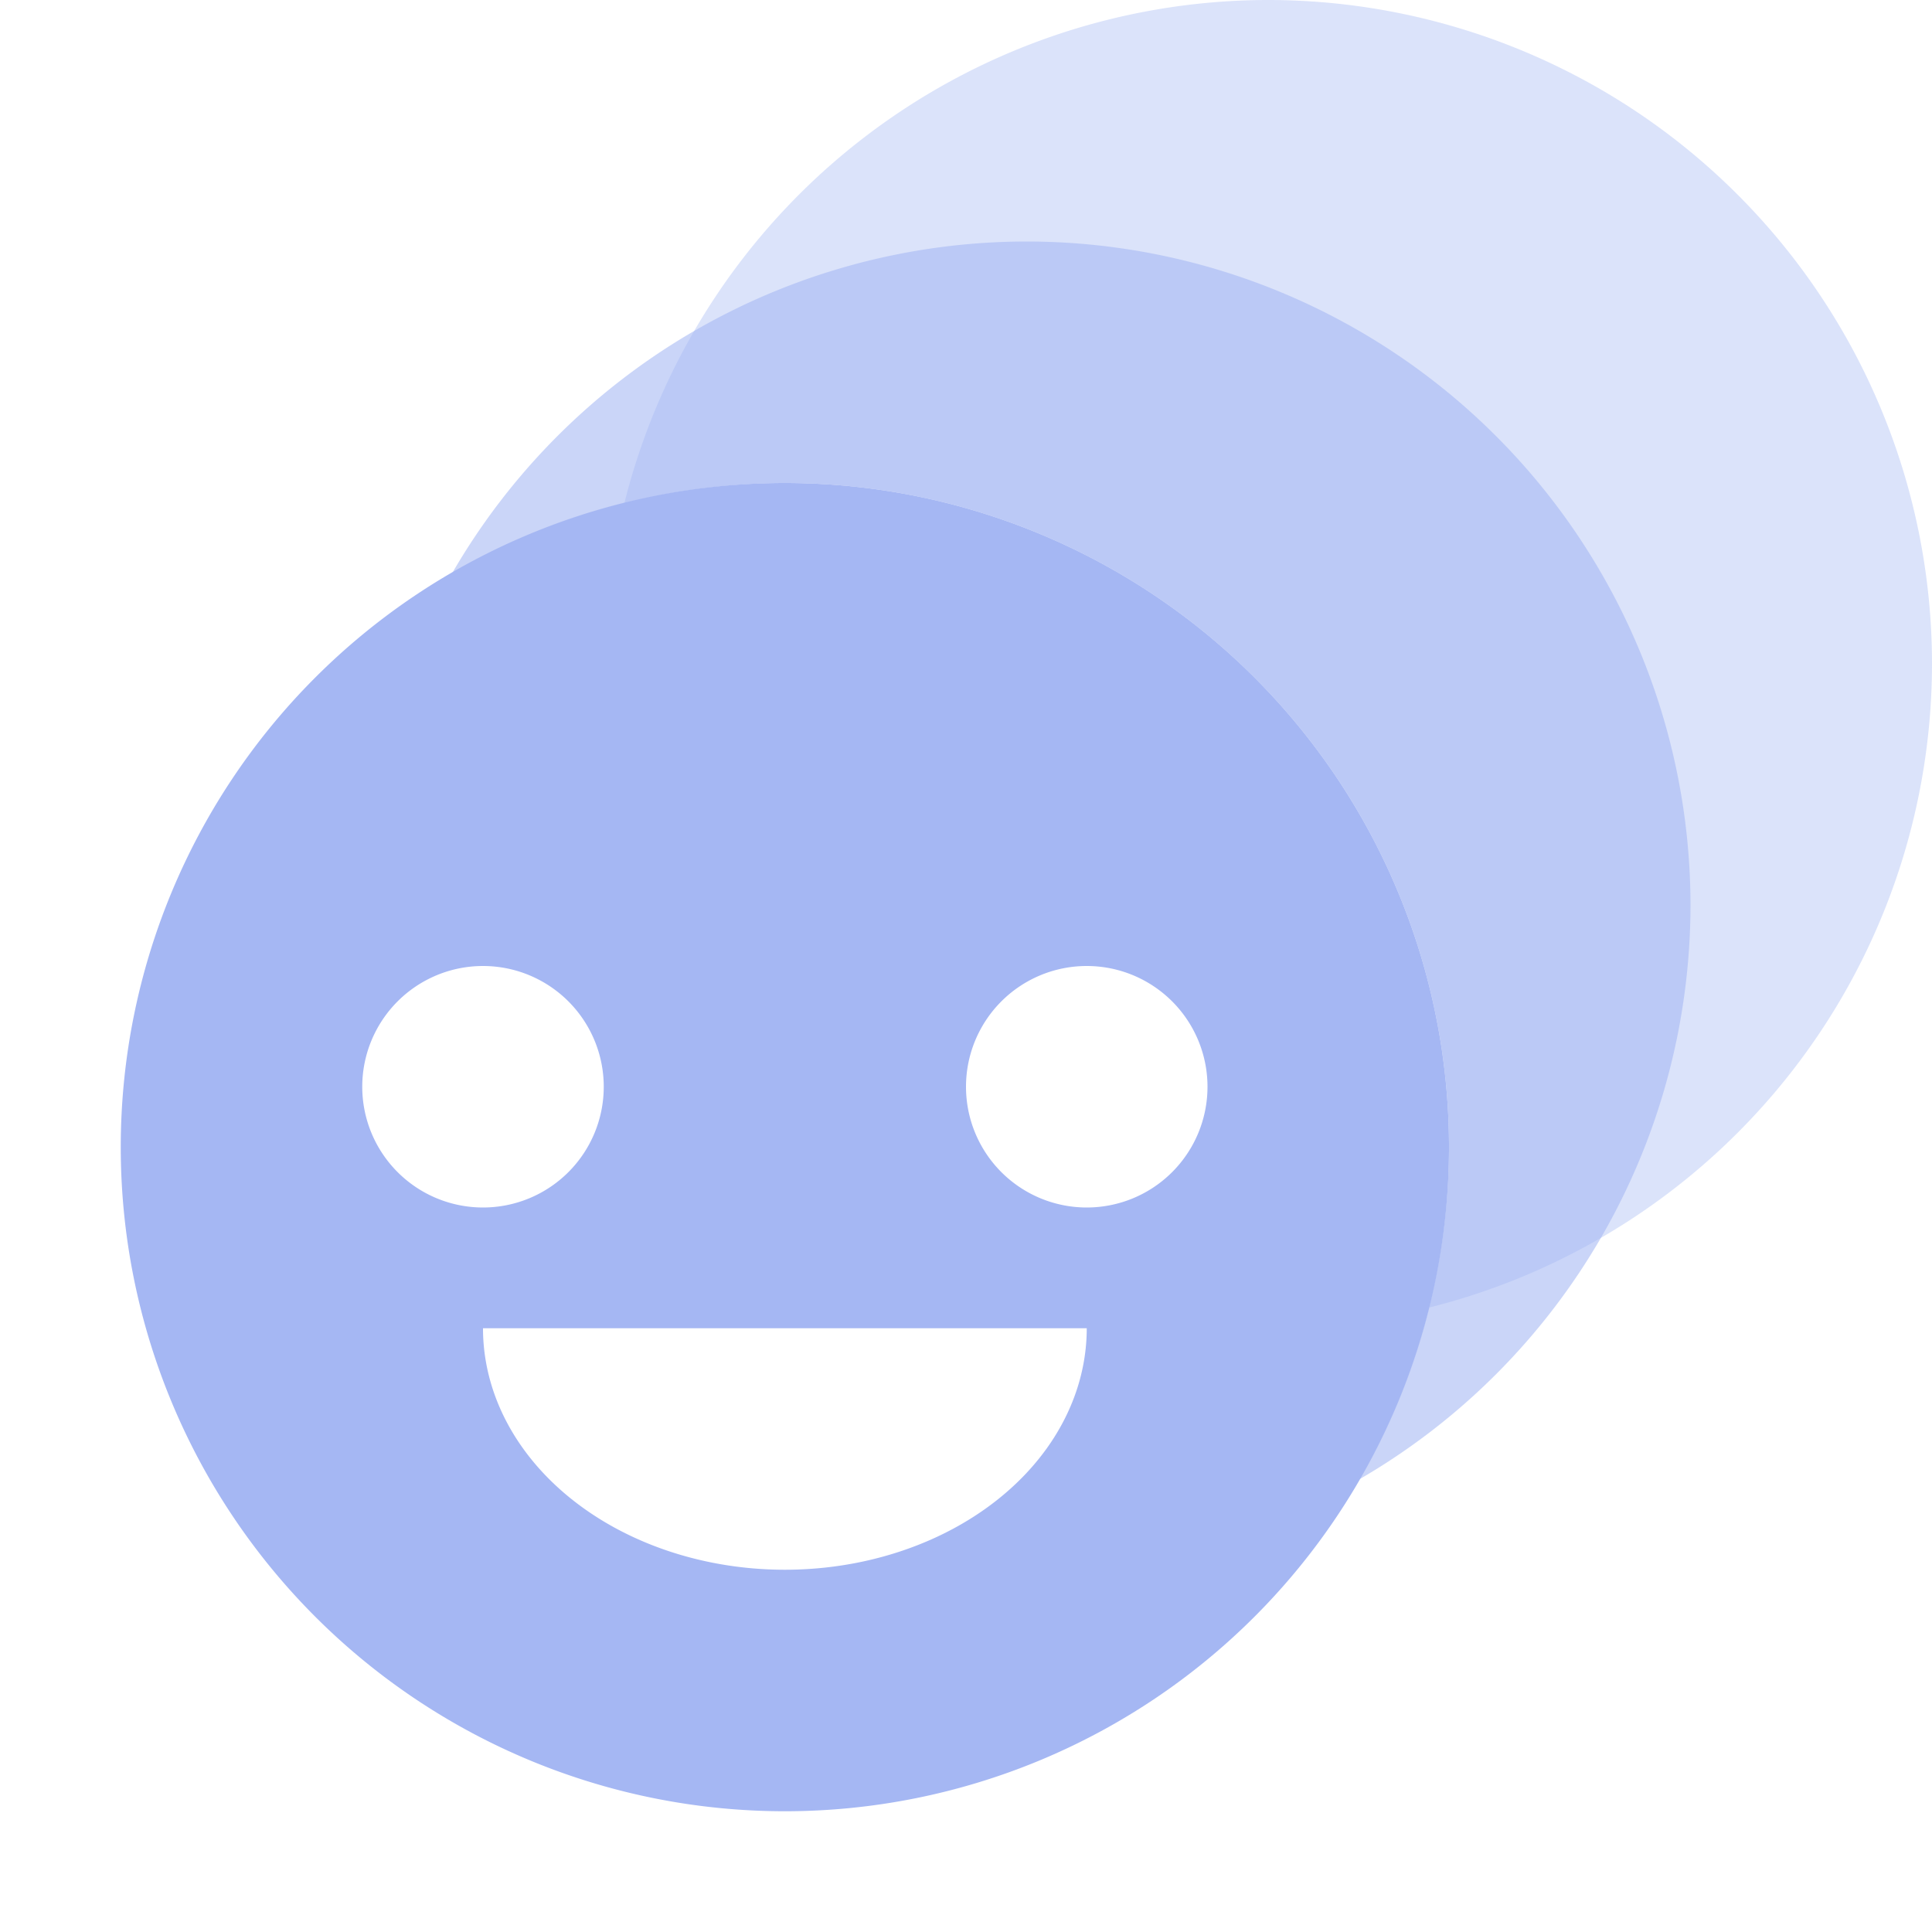
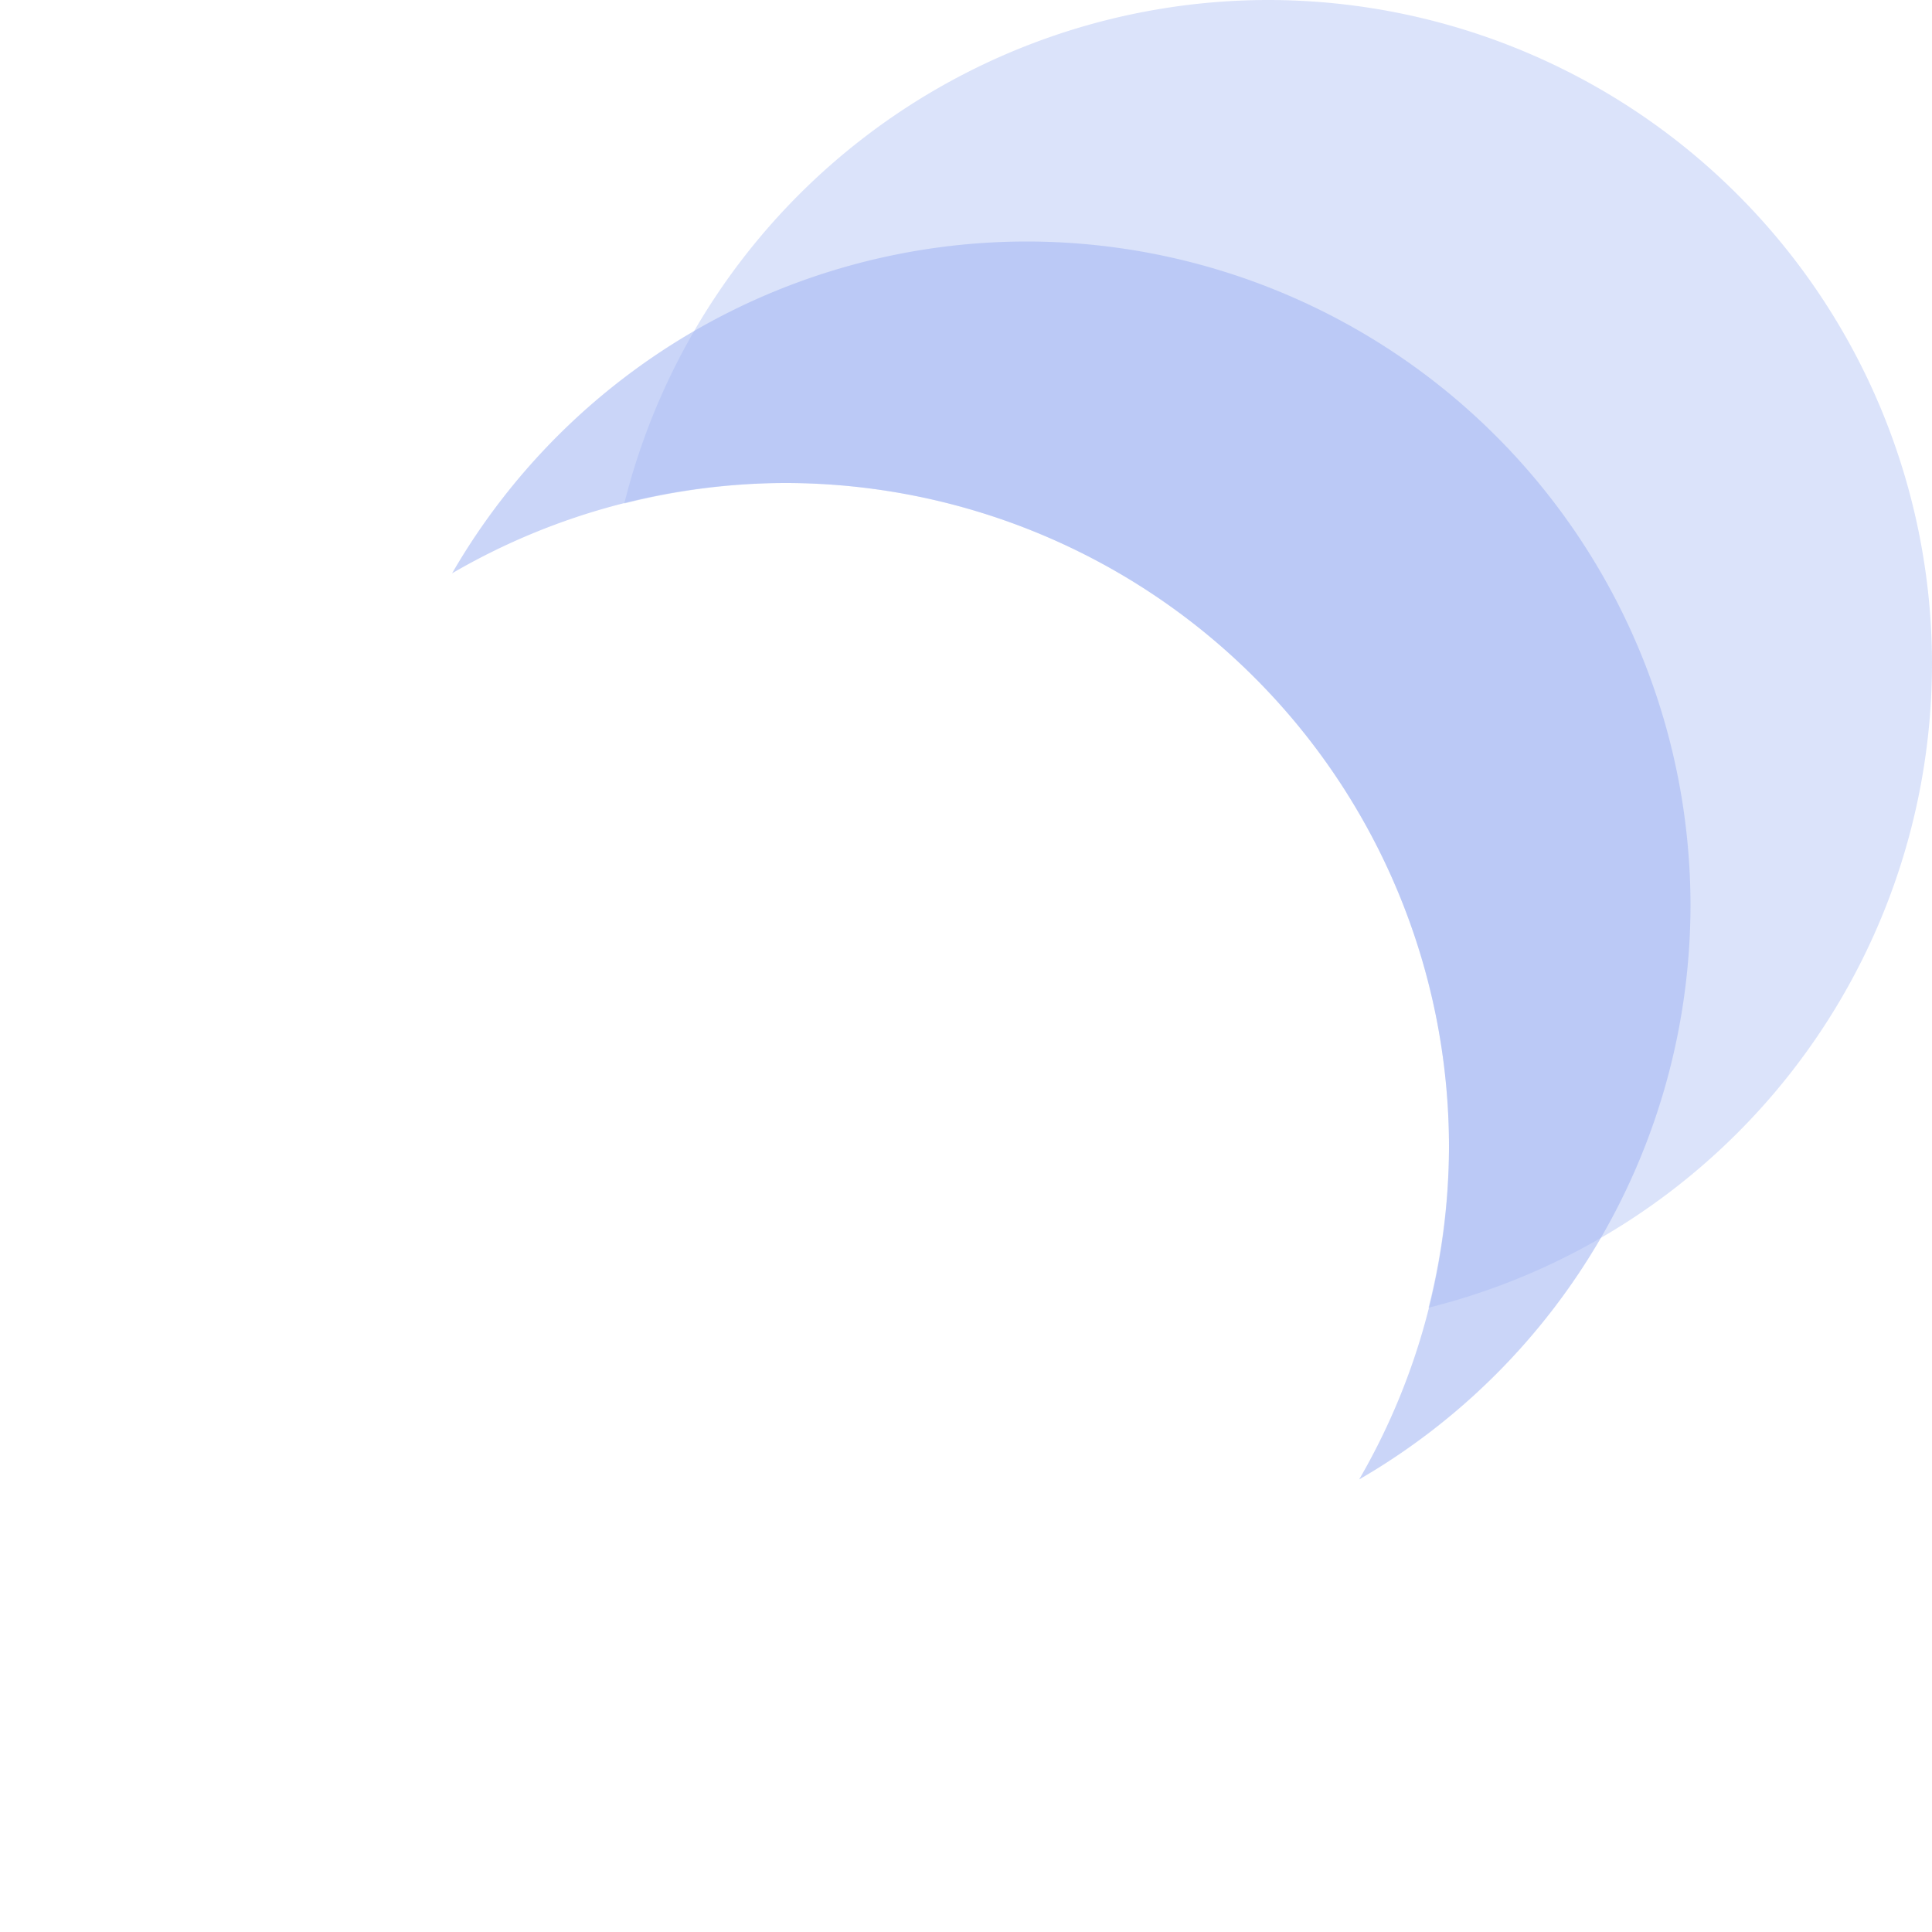
<svg xmlns="http://www.w3.org/2000/svg" width="16" height="16" version="1.1" viewBox="0 0 16 16">
  <g transform="translate(0 -1036.4)" fill="#a5b7f3">
    <path transform="translate(0 1036.4)" d="m10.5 0a5.5 5.5 0 0 0 -5.33 4.17 5.5 5.5 0 0 1 1.33 -0.17 5.5 5.5 0 0 1 5.5 5.5 5.5 5.5 0 0 1 -0.17 1.33 5.5 5.5 0 0 0 4.17 -5.33 5.5 5.5 0 0 0 -5.5 -5.5z" fill-opacity=".392" />
    <path transform="translate(0 1036.4)" d="m8.5 2a5.5 5.5 0 0 0 -4.756 2.748 5.5 5.5 0 0 1 2.756 -0.748 5.5 5.5 0 0 1 5.5 5.5 5.5 5.5 0 0 1 -0.744 2.752 5.5 5.5 0 0 0 2.744 -4.752 5.5 5.5 0 0 0 -5.5 -5.5z" fill-opacity=".588" />
-     <path transform="translate(0 1036.4)" d="m6.5 4a5.5 5.5 0 0 0 -5.5 5.5 5.5 5.5 0 0 0 5.5 5.5 5.5 5.5 0 0 0 5.5 -5.5 5.5 5.5 0 0 0 -5.5 -5.5zm-2.5 4a1 1 0 0 1 1 1 1 1 0 0 1 -1 1 1 1 0 0 1 -1 -1 1 1 0 0 1 1 -1zm5 0a1 1 0 0 1 1 1 1 1 0 0 1 -1 1 1 1 0 0 1 -1 -1 1 1 0 0 1 1 -1zm-5 3h5a2.5 2 0 0 1 -1.25 1.732 2.5 2 0 0 1 -2.5 0 2.5 2 0 0 1 -1.25 -1.732z" />
  </g>
</svg>